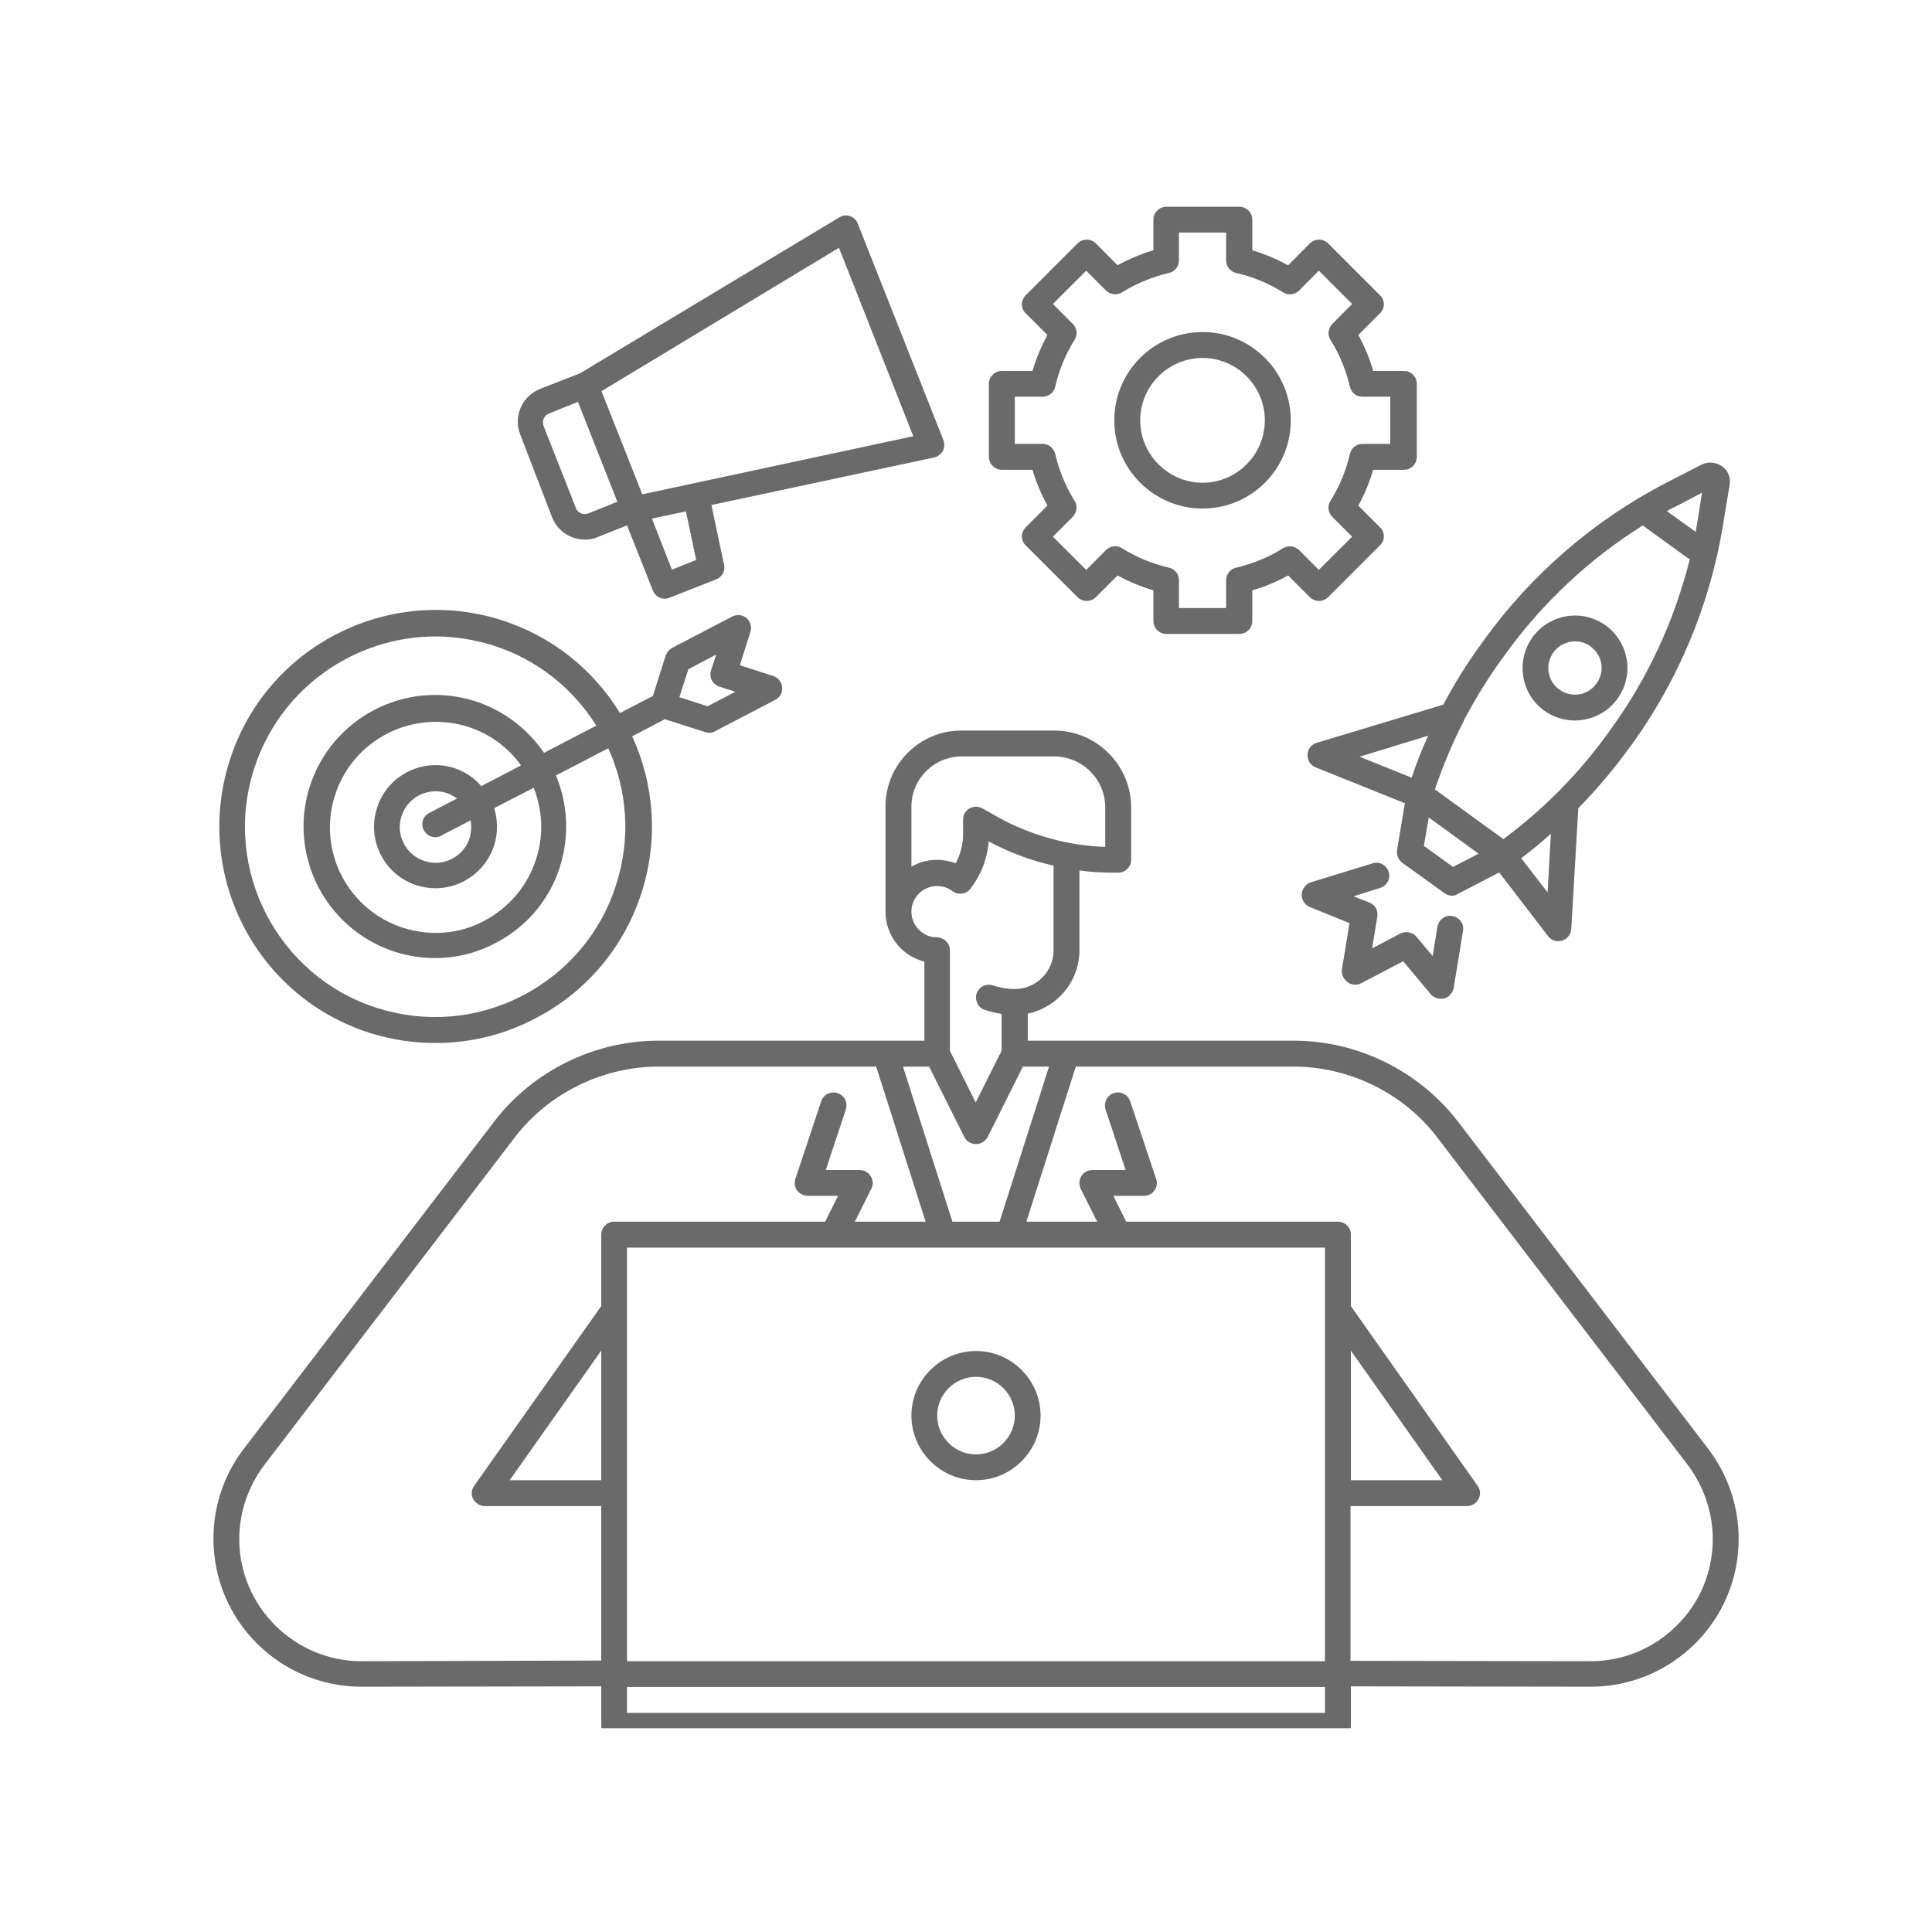
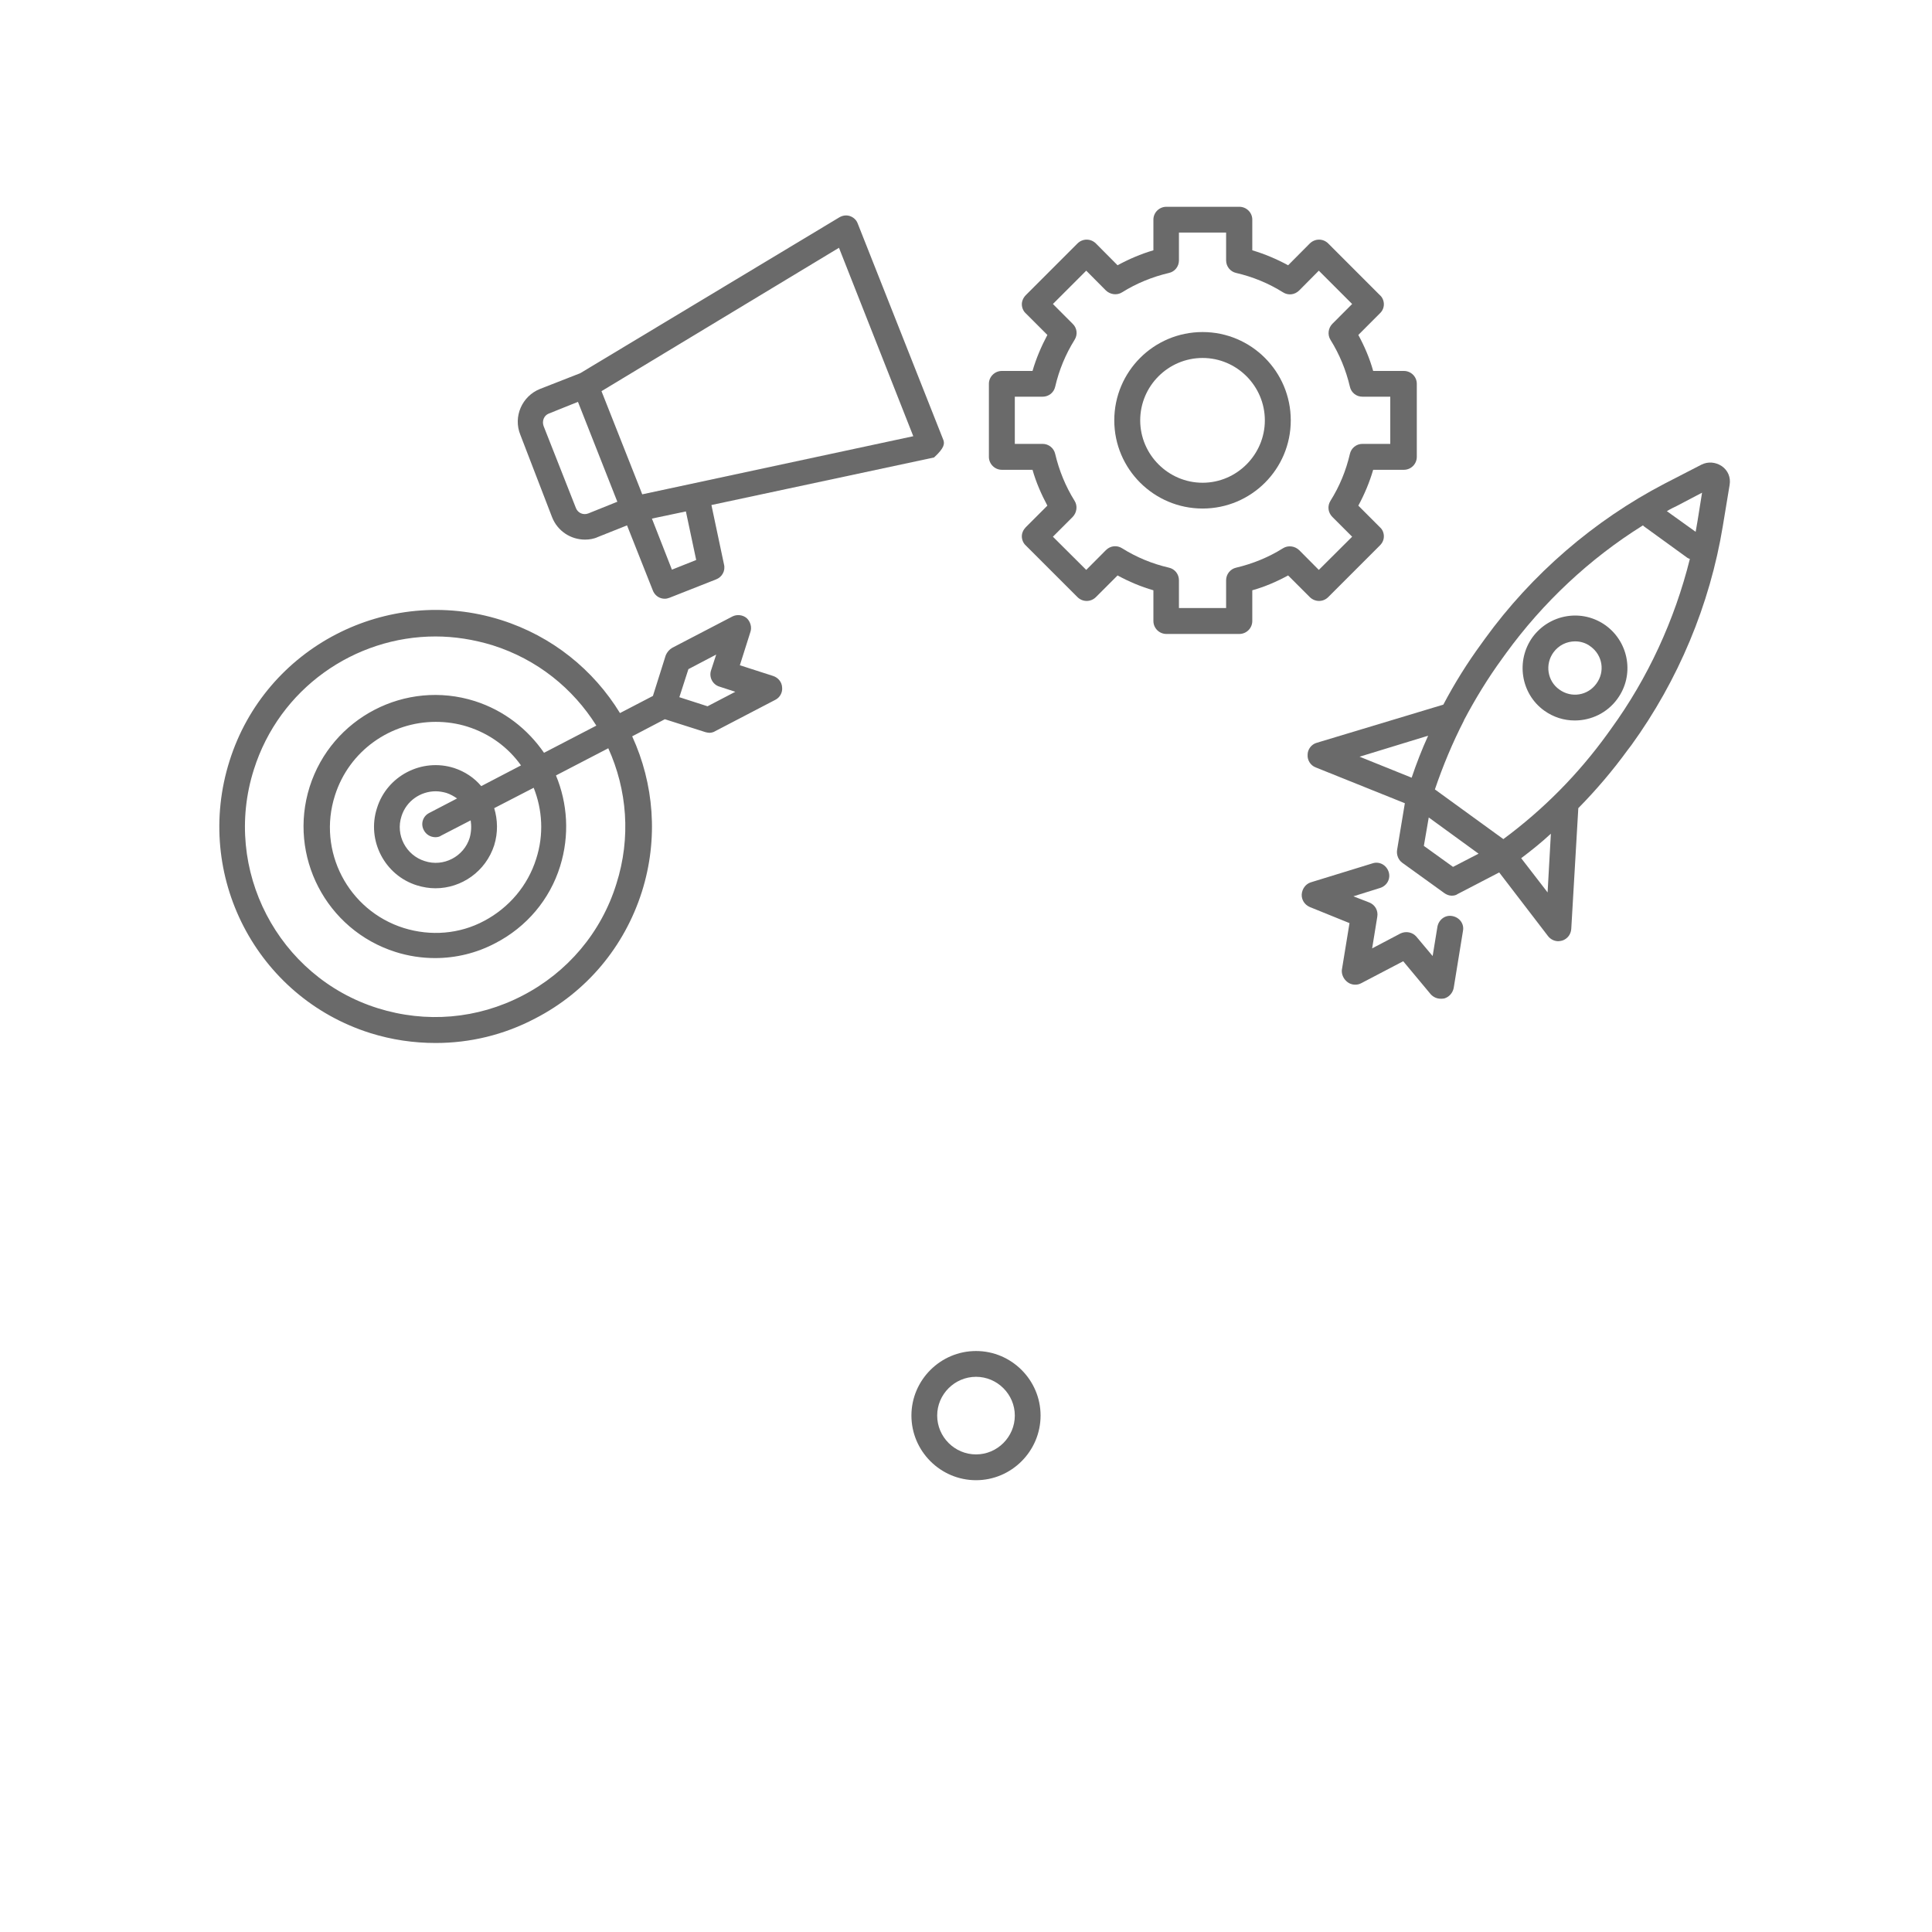
<svg xmlns="http://www.w3.org/2000/svg" width="80" zoomAndPan="magnify" viewBox="0 0 60 60" height="80" preserveAspectRatio="xMidYMid meet" version="1.0">
  <defs>
    <clipPath id="96d771479d">
      <path d="M 30 6.422 L 44 6.422 L 44 20 L 30 20 Z M 30 6.422 " clip-rule="nonzero" />
    </clipPath>
    <clipPath id="c49f1990b4">
      <path d="M 16 6.422 L 30 6.422 L 30 19 L 16 19 Z M 16 6.422 " clip-rule="nonzero" />
    </clipPath>
    <clipPath id="600025bdbc">
-       <path d="M 6 22 L 54 22 L 54 53.672 L 6 53.672 Z M 6 22 " clip-rule="nonzero" />
-     </clipPath>
+       </clipPath>
  </defs>
  <g clip-path="url(#96d771479d)">
    <path fill="#6a6a6a" d="M 31.113 14.59 L 32.066 14.59 C 32.176 14.98 32.34 15.352 32.527 15.703 L 31.855 16.375 C 31.777 16.457 31.734 16.555 31.734 16.656 C 31.734 16.758 31.777 16.867 31.855 16.938 L 33.461 18.543 C 33.621 18.703 33.875 18.703 34.035 18.543 L 34.707 17.871 C 35.059 18.062 35.438 18.223 35.82 18.332 L 35.82 19.285 C 35.82 19.508 36 19.688 36.223 19.688 L 38.488 19.688 C 38.711 19.688 38.891 19.508 38.891 19.285 L 38.891 18.332 C 39.281 18.223 39.652 18.062 40.004 17.871 L 40.676 18.543 C 40.84 18.703 41.09 18.703 41.25 18.543 L 42.855 16.938 C 42.938 16.855 42.977 16.758 42.977 16.656 C 42.977 16.555 42.938 16.445 42.855 16.375 L 42.184 15.703 C 42.375 15.352 42.535 14.969 42.645 14.59 L 43.598 14.59 C 43.82 14.59 44 14.41 44 14.188 L 44 11.918 C 44 11.699 43.82 11.52 43.598 11.52 L 42.645 11.52 C 42.535 11.125 42.375 10.754 42.184 10.402 L 42.855 9.73 C 42.938 9.652 42.977 9.551 42.977 9.449 C 42.977 9.352 42.938 9.238 42.855 9.168 L 41.25 7.562 C 41.09 7.402 40.84 7.402 40.676 7.562 L 40.004 8.238 C 39.652 8.047 39.273 7.887 38.891 7.773 L 38.891 6.82 C 38.891 6.602 38.711 6.422 38.488 6.422 L 36.223 6.422 C 36 6.422 35.82 6.602 35.82 6.82 L 35.82 7.773 C 35.43 7.887 35.059 8.047 34.707 8.238 L 34.035 7.562 C 33.875 7.402 33.621 7.402 33.461 7.562 L 31.855 9.168 C 31.777 9.25 31.734 9.352 31.734 9.449 C 31.734 9.551 31.777 9.66 31.855 9.73 L 32.527 10.402 C 32.34 10.754 32.176 11.137 32.066 11.52 L 31.113 11.52 C 30.895 11.52 30.711 11.699 30.711 11.918 L 30.711 14.188 C 30.711 14.41 30.895 14.59 31.113 14.59 Z M 31.516 12.32 L 32.379 12.32 C 32.57 12.32 32.73 12.191 32.77 12.008 C 32.891 11.488 33.09 11.008 33.371 10.555 C 33.473 10.395 33.453 10.191 33.312 10.055 L 32.699 9.441 L 33.734 8.406 L 34.344 9.02 C 34.477 9.148 34.688 9.18 34.848 9.078 C 35.297 8.797 35.789 8.598 36.301 8.477 C 36.484 8.438 36.613 8.277 36.613 8.086 L 36.613 7.223 L 38.078 7.223 L 38.078 8.086 C 38.078 8.277 38.211 8.438 38.391 8.477 C 38.91 8.598 39.395 8.797 39.844 9.078 C 40.004 9.18 40.207 9.16 40.348 9.02 L 40.957 8.406 L 41.992 9.441 L 41.379 10.055 C 41.25 10.184 41.219 10.395 41.32 10.555 C 41.602 11.008 41.801 11.496 41.922 12.008 C 41.961 12.191 42.121 12.32 42.312 12.32 L 43.176 12.32 L 43.176 13.785 L 42.312 13.785 C 42.121 13.785 41.961 13.918 41.922 14.098 C 41.801 14.617 41.602 15.102 41.32 15.551 C 41.219 15.711 41.238 15.914 41.379 16.055 L 41.992 16.668 L 40.957 17.699 L 40.348 17.086 C 40.215 16.957 40.004 16.926 39.844 17.027 C 39.395 17.309 38.902 17.508 38.391 17.629 C 38.211 17.668 38.078 17.832 38.078 18.02 L 38.078 18.883 L 36.613 18.883 L 36.613 18.02 C 36.613 17.832 36.484 17.668 36.301 17.629 C 35.781 17.508 35.297 17.309 34.848 17.027 C 34.688 16.926 34.484 16.945 34.344 17.086 L 33.734 17.699 L 32.699 16.668 L 33.312 16.055 C 33.441 15.922 33.473 15.711 33.371 15.551 C 33.09 15.102 32.891 14.609 32.77 14.098 C 32.73 13.918 32.57 13.785 32.379 13.785 L 31.516 13.785 Z M 31.516 12.32 " fill-opacity="1" fill-rule="nonzero" />
  </g>
  <path fill="#6a6a6a" d="M 37.348 15.793 C 38.859 15.793 40.086 14.57 40.086 13.055 C 40.086 11.539 38.859 10.312 37.348 10.312 C 35.832 10.312 34.605 11.539 34.605 13.055 C 34.605 14.57 35.84 15.793 37.348 15.793 Z M 37.348 11.117 C 38.41 11.117 39.281 11.988 39.281 13.055 C 39.281 14.117 38.41 14.992 37.348 14.992 C 36.281 14.992 35.41 14.117 35.41 13.055 C 35.41 11.988 36.281 11.117 37.348 11.117 Z M 37.348 11.117 " fill-opacity="1" fill-rule="nonzero" />
  <path fill="#6a6a6a" d="M 11.496 32.082 C 12.168 32.293 12.848 32.391 13.531 32.391 C 14.594 32.391 15.648 32.141 16.621 31.629 C 18.219 30.805 19.391 29.402 19.934 27.695 C 20.457 26.039 20.305 24.332 19.633 22.867 L 20.648 22.336 L 21.91 22.738 C 21.953 22.746 21.992 22.758 22.031 22.758 C 22.094 22.758 22.164 22.738 22.211 22.707 L 24.078 21.734 C 24.219 21.664 24.309 21.504 24.289 21.344 C 24.281 21.184 24.168 21.043 24.008 20.992 L 22.977 20.66 L 23.305 19.625 C 23.355 19.477 23.305 19.305 23.188 19.195 C 23.066 19.094 22.887 19.074 22.746 19.145 L 20.879 20.117 C 20.789 20.168 20.719 20.25 20.676 20.348 L 20.277 21.613 L 19.254 22.145 C 18.438 20.812 17.156 19.758 15.559 19.254 C 12.027 18.141 8.242 20.098 7.129 23.629 C 6.004 27.184 7.961 30.965 11.496 32.082 Z M 21.379 20.781 L 22.242 20.328 L 22.082 20.82 C 22.012 21.031 22.133 21.262 22.344 21.324 L 22.836 21.484 L 21.973 21.934 L 21.098 21.652 Z M 7.883 23.902 C 8.676 21.383 11.012 19.766 13.523 19.766 C 14.113 19.766 14.707 19.859 15.297 20.039 C 16.691 20.48 17.797 21.383 18.52 22.535 L 16.895 23.379 C 16.391 22.648 15.66 22.066 14.746 21.773 C 12.598 21.094 10.301 22.285 9.617 24.434 C 8.938 26.582 10.129 28.879 12.277 29.562 C 12.68 29.691 13.102 29.754 13.512 29.754 C 14.152 29.754 14.797 29.602 15.387 29.289 C 16.352 28.789 17.074 27.938 17.395 26.902 C 17.695 25.938 17.625 24.945 17.266 24.082 L 18.891 23.238 C 19.473 24.523 19.602 26.008 19.141 27.453 C 18.672 28.961 17.625 30.195 16.23 30.918 C 14.828 31.648 13.23 31.781 11.727 31.309 C 8.633 30.336 6.898 27.004 7.883 23.902 Z M 13.16 25.777 C 13.23 25.918 13.371 26 13.523 26 C 13.582 26 13.652 25.988 13.703 25.949 L 14.617 25.477 C 14.645 25.648 14.637 25.84 14.586 26.02 C 14.406 26.602 13.773 26.934 13.191 26.742 C 12.609 26.562 12.277 25.93 12.469 25.348 C 12.617 24.875 13.059 24.574 13.531 24.574 C 13.641 24.574 13.754 24.594 13.863 24.625 C 13.984 24.664 14.094 24.727 14.195 24.797 L 13.332 25.246 C 13.129 25.348 13.059 25.586 13.16 25.777 Z M 14.105 23.852 C 13.102 23.531 12.016 24.094 11.707 25.098 C 11.383 26.098 11.945 27.184 12.949 27.496 C 13.141 27.555 13.332 27.586 13.523 27.586 C 14.336 27.586 15.086 27.062 15.348 26.25 C 15.469 25.859 15.457 25.457 15.348 25.098 L 16.574 24.465 C 16.844 25.145 16.895 25.918 16.652 26.672 C 16.391 27.504 15.809 28.188 15.039 28.598 C 14.266 29.012 13.371 29.078 12.539 28.82 C 10.812 28.277 9.848 26.43 10.402 24.703 C 10.844 23.309 12.137 22.418 13.531 22.418 C 13.863 22.418 14.195 22.465 14.516 22.566 C 15.219 22.789 15.789 23.219 16.18 23.77 L 14.945 24.414 C 14.727 24.152 14.434 23.961 14.105 23.852 Z M 14.105 23.852 " fill-opacity="1" fill-rule="nonzero" />
  <g clip-path="url(#c49f1990b4)">
-     <path fill="#6a6a6a" d="M 17.145 16.062 C 17.316 16.496 17.727 16.758 18.168 16.758 C 18.297 16.758 18.438 16.738 18.57 16.676 L 19.473 16.316 L 20.277 18.344 C 20.316 18.441 20.395 18.523 20.488 18.562 C 20.535 18.582 20.586 18.594 20.648 18.594 C 20.695 18.594 20.746 18.582 20.797 18.562 L 22.242 17.992 C 22.422 17.922 22.535 17.73 22.484 17.527 L 22.094 15.684 L 29.008 14.207 C 29.117 14.188 29.219 14.105 29.277 14.008 C 29.336 13.906 29.336 13.777 29.297 13.664 L 26.637 6.941 C 26.598 6.832 26.508 6.75 26.398 6.711 C 26.285 6.672 26.168 6.691 26.066 6.75 L 18.02 11.59 L 16.773 12.078 C 16.211 12.301 15.93 12.941 16.16 13.504 Z M 21.621 17.391 L 20.867 17.691 L 20.246 16.105 L 21.301 15.883 Z M 26.055 7.695 L 28.363 13.547 L 19.945 15.352 L 19.883 15.191 L 18.68 12.148 Z M 17.043 12.844 L 17.949 12.48 L 19.172 15.582 L 18.27 15.945 C 18.117 16.004 17.949 15.934 17.887 15.781 L 16.883 13.234 C 16.824 13.074 16.895 12.902 17.043 12.844 Z M 17.043 12.844 " fill-opacity="1" fill-rule="nonzero" />
+     <path fill="#6a6a6a" d="M 17.145 16.062 C 17.316 16.496 17.727 16.758 18.168 16.758 C 18.297 16.758 18.438 16.738 18.57 16.676 L 19.473 16.316 L 20.277 18.344 C 20.316 18.441 20.395 18.523 20.488 18.562 C 20.535 18.582 20.586 18.594 20.648 18.594 C 20.695 18.594 20.746 18.582 20.797 18.562 L 22.242 17.992 C 22.422 17.922 22.535 17.73 22.484 17.527 L 22.094 15.684 L 29.008 14.207 C 29.336 13.906 29.336 13.777 29.297 13.664 L 26.637 6.941 C 26.598 6.832 26.508 6.75 26.398 6.711 C 26.285 6.672 26.168 6.691 26.066 6.75 L 18.02 11.59 L 16.773 12.078 C 16.211 12.301 15.93 12.941 16.16 13.504 Z M 21.621 17.391 L 20.867 17.691 L 20.246 16.105 L 21.301 15.883 Z M 26.055 7.695 L 28.363 13.547 L 19.945 15.352 L 19.883 15.191 L 18.68 12.148 Z M 17.043 12.844 L 17.949 12.48 L 19.172 15.582 L 18.27 15.945 C 18.117 16.004 17.949 15.934 17.887 15.781 L 16.883 13.234 C 16.824 13.074 16.895 12.902 17.043 12.844 Z M 17.043 12.844 " fill-opacity="1" fill-rule="nonzero" />
  </g>
  <g clip-path="url(#600025bdbc)">
-     <path fill="#6a6a6a" d="M 53.051 44.996 L 45.285 34.84 C 44.078 33.266 42.172 32.32 40.188 32.32 L 31.918 32.32 L 31.918 31.48 C 32.828 31.289 33.523 30.484 33.523 29.512 L 33.523 27.031 C 33.875 27.082 34.234 27.102 34.586 27.102 L 34.727 27.102 C 34.949 27.102 35.129 26.922 35.129 26.703 L 35.129 25.074 C 35.129 23.762 34.055 22.688 32.738 22.688 L 29.859 22.688 C 28.555 22.688 27.5 23.742 27.5 25.047 L 27.5 28.309 C 27.5 28.309 27.5 28.309 27.5 28.316 C 27.5 29.059 28.012 29.691 28.707 29.863 L 28.707 32.32 L 20.438 32.32 C 18.449 32.32 16.543 33.266 15.34 34.84 L 7.57 44.996 C 6.957 45.789 6.629 46.781 6.629 47.785 C 6.629 50.324 8.684 52.383 11.234 52.383 L 18.672 52.371 L 18.672 53.598 C 18.672 53.816 18.852 54 19.07 54 L 41.551 54 C 41.773 54 41.953 53.816 41.953 53.598 L 41.953 52.371 L 49.387 52.383 C 49.387 52.383 49.387 52.383 49.398 52.383 C 50.621 52.383 51.777 51.902 52.648 51.039 C 53.523 50.164 53.996 49.012 53.996 47.785 C 53.996 46.781 53.664 45.801 53.051 44.996 Z M 41.148 38.746 L 41.148 51.59 L 19.473 51.59 L 19.473 38.746 Z M 41.953 41.945 L 44.793 45.969 L 41.953 45.969 Z M 18.672 45.969 L 15.828 45.969 L 18.672 41.945 Z M 29.578 37.941 L 28.043 33.125 L 28.855 33.125 L 29.949 35.312 C 30.02 35.453 30.16 35.531 30.312 35.531 C 30.461 35.531 30.602 35.441 30.672 35.312 L 31.766 33.125 L 32.578 33.125 L 31.043 37.941 Z M 28.305 25.047 C 28.305 24.191 29.008 23.492 29.859 23.492 L 32.738 23.492 C 33.613 23.492 34.324 24.203 34.324 25.074 L 34.324 26.301 C 33.152 26.262 31.996 25.938 30.973 25.367 L 30.512 25.105 C 30.391 25.035 30.23 25.035 30.109 25.105 C 29.988 25.176 29.91 25.309 29.91 25.445 L 29.91 25.891 C 29.91 26.219 29.828 26.531 29.68 26.812 C 29.5 26.742 29.297 26.703 29.098 26.703 C 28.805 26.703 28.535 26.781 28.305 26.914 Z M 28.305 28.309 C 28.305 27.875 28.664 27.516 29.098 27.516 C 29.266 27.516 29.438 27.566 29.578 27.676 C 29.758 27.805 30.012 27.777 30.141 27.594 C 30.473 27.164 30.664 26.66 30.703 26.129 C 31.336 26.473 32.016 26.723 32.719 26.883 L 32.719 29.512 C 32.719 30.176 32.176 30.715 31.516 30.715 C 31.285 30.715 31.062 30.676 30.844 30.605 C 30.633 30.535 30.402 30.645 30.332 30.848 C 30.262 31.059 30.371 31.289 30.57 31.359 C 30.742 31.418 30.922 31.457 31.105 31.488 L 31.105 32.633 L 30.301 34.238 L 29.5 32.633 L 29.5 29.512 C 29.5 29.289 29.309 29.109 29.086 29.109 C 28.664 29.109 28.305 28.75 28.305 28.309 Z M 11.223 51.59 C 9.137 51.59 7.43 49.883 7.43 47.797 C 7.43 46.965 7.711 46.152 8.215 45.488 L 15.98 35.332 C 17.035 33.949 18.711 33.125 20.445 33.125 L 27.211 33.125 L 28.746 37.941 L 26.547 37.941 L 27.059 36.918 C 27.121 36.797 27.121 36.648 27.039 36.527 C 26.969 36.406 26.84 36.336 26.699 36.336 L 25.645 36.336 L 26.266 34.461 C 26.336 34.25 26.227 34.016 26.016 33.949 C 25.805 33.879 25.574 33.988 25.504 34.199 L 24.703 36.605 C 24.66 36.727 24.68 36.867 24.75 36.969 C 24.832 37.066 24.953 37.137 25.074 37.137 L 26.027 37.137 L 25.625 37.941 L 19.07 37.941 C 18.852 37.941 18.672 38.121 18.672 38.344 L 18.672 40.562 L 14.727 46.141 C 14.637 46.262 14.625 46.422 14.695 46.551 C 14.766 46.684 14.906 46.773 15.059 46.773 L 18.672 46.773 L 18.672 51.57 Z M 19.473 53.195 L 19.473 52.391 L 41.148 52.391 L 41.148 53.195 Z M 52.078 50.477 C 51.367 51.188 50.414 51.59 49.398 51.59 C 49.398 51.59 49.398 51.59 49.387 51.59 L 41.941 51.578 L 41.941 46.773 L 45.555 46.773 C 45.707 46.773 45.848 46.691 45.918 46.551 C 45.988 46.422 45.977 46.262 45.887 46.141 L 41.953 40.562 L 41.953 38.344 C 41.953 38.121 41.773 37.941 41.551 37.941 L 34.977 37.941 L 34.574 37.137 L 35.531 37.137 C 35.66 37.137 35.781 37.078 35.852 36.969 C 35.93 36.867 35.949 36.727 35.902 36.605 L 35.098 34.199 C 35.027 33.988 34.797 33.879 34.586 33.949 C 34.375 34.016 34.266 34.25 34.336 34.461 L 34.957 36.336 L 33.926 36.336 C 33.785 36.336 33.652 36.406 33.582 36.527 C 33.512 36.648 33.504 36.797 33.562 36.918 L 34.074 37.941 L 31.875 37.941 L 33.41 33.125 L 40.176 33.125 C 41.91 33.125 43.59 33.949 44.641 35.332 L 52.41 45.488 C 52.91 46.152 53.191 46.965 53.191 47.797 C 53.191 48.809 52.801 49.762 52.078 50.477 Z M 52.078 50.477 " fill-opacity="1" fill-rule="nonzero" />
-   </g>
+     </g>
  <path fill="#6a6a6a" d="M 30.312 45.969 C 31.414 45.969 32.316 45.066 32.316 43.961 C 32.316 42.859 31.414 41.957 30.312 41.957 C 29.207 41.957 28.305 42.859 28.305 43.961 C 28.305 45.066 29.207 45.969 30.312 45.969 Z M 30.312 42.758 C 30.973 42.758 31.516 43.301 31.516 43.961 C 31.516 44.625 30.973 45.168 30.312 45.168 C 29.648 45.168 29.105 44.625 29.105 43.961 C 29.105 43.301 29.648 42.758 30.312 42.758 Z M 30.312 42.758 " fill-opacity="1" fill-rule="nonzero" />
  <path fill="#6a6a6a" d="M 47.953 22.066 C 48.246 22.277 48.574 22.375 48.906 22.375 C 49.41 22.375 49.91 22.145 50.23 21.703 C 50.762 20.973 50.594 19.957 49.871 19.426 C 49.137 18.895 48.125 19.066 47.594 19.789 C 47.07 20.52 47.23 21.543 47.953 22.066 Z M 48.246 20.258 C 48.406 20.039 48.656 19.918 48.918 19.918 C 49.086 19.918 49.258 19.969 49.398 20.078 C 49.77 20.348 49.852 20.859 49.578 21.23 C 49.309 21.605 48.797 21.684 48.426 21.414 C 48.055 21.152 47.973 20.629 48.246 20.258 Z M 48.246 20.258 " fill-opacity="1" fill-rule="nonzero" />
  <path fill="#6a6a6a" d="M 40.887 23.07 C 40.727 23.117 40.609 23.27 40.609 23.441 C 40.598 23.609 40.699 23.77 40.859 23.832 L 43.629 24.945 L 43.387 26.402 C 43.367 26.551 43.426 26.703 43.547 26.793 L 44.852 27.734 C 44.922 27.785 45.004 27.816 45.082 27.816 C 45.145 27.816 45.215 27.805 45.266 27.766 L 46.559 27.094 L 48.074 29.07 C 48.152 29.172 48.273 29.23 48.395 29.23 C 48.434 29.23 48.477 29.219 48.516 29.211 C 48.676 29.16 48.785 29.02 48.797 28.848 L 49.016 25.098 C 49.57 24.535 50.082 23.934 50.551 23.289 L 50.664 23.141 C 52.117 21.133 53.102 18.785 53.504 16.336 L 53.715 15.059 C 53.754 14.828 53.664 14.609 53.473 14.477 C 53.281 14.348 53.043 14.328 52.84 14.43 L 51.695 15.02 C 49.5 16.164 47.57 17.832 46.117 19.836 L 46.008 19.988 C 45.566 20.59 45.172 21.223 44.824 21.883 Z M 44.352 22.848 C 44.16 23.27 43.988 23.711 43.84 24.152 L 42.223 23.5 Z M 45.125 26.922 L 44.219 26.27 L 44.371 25.387 L 45.918 26.512 Z M 48.062 27.715 L 47.242 26.652 C 47.562 26.41 47.875 26.16 48.164 25.891 Z M 52.859 15.301 L 52.719 16.176 C 52.699 16.285 52.68 16.406 52.66 16.516 L 51.766 15.875 C 51.867 15.812 51.969 15.762 52.078 15.711 Z M 46.66 20.441 L 46.77 20.289 C 47.914 18.715 49.367 17.348 51.023 16.316 C 51.043 16.336 51.062 16.355 51.094 16.375 L 52.398 17.32 C 52.43 17.34 52.449 17.348 52.48 17.359 C 52.008 19.254 51.176 21.062 50.031 22.637 L 49.922 22.789 C 49.016 24.043 47.934 25.137 46.688 26.059 L 44.562 24.516 C 44.812 23.781 45.113 23.059 45.465 22.375 C 45.465 22.375 45.465 22.375 45.465 22.367 C 45.816 21.703 46.207 21.062 46.66 20.441 Z M 46.66 20.441 " fill-opacity="1" fill-rule="nonzero" />
  <path fill="#6a6a6a" d="M 41.852 30.504 C 41.973 30.594 42.145 30.605 42.273 30.535 L 43.578 29.852 L 44.43 30.875 C 44.512 30.965 44.621 31.016 44.742 31.016 C 44.781 31.016 44.812 31.016 44.852 31.008 C 45.004 30.965 45.113 30.836 45.145 30.688 L 45.434 28.91 C 45.477 28.688 45.324 28.488 45.102 28.449 C 44.883 28.406 44.684 28.559 44.641 28.777 L 44.492 29.691 L 43.988 29.09 C 43.867 28.949 43.668 28.91 43.496 28.988 L 42.613 29.453 L 42.773 28.469 C 42.805 28.277 42.703 28.098 42.523 28.027 L 42.031 27.836 L 42.867 27.574 C 43.078 27.504 43.195 27.285 43.125 27.074 C 43.055 26.863 42.836 26.742 42.625 26.812 L 40.707 27.402 C 40.547 27.453 40.438 27.605 40.426 27.777 C 40.418 27.945 40.516 28.098 40.676 28.168 L 41.91 28.668 L 41.672 30.125 C 41.66 30.266 41.73 30.414 41.852 30.504 Z M 41.852 30.504 " fill-opacity="1" fill-rule="nonzero" />
</svg>